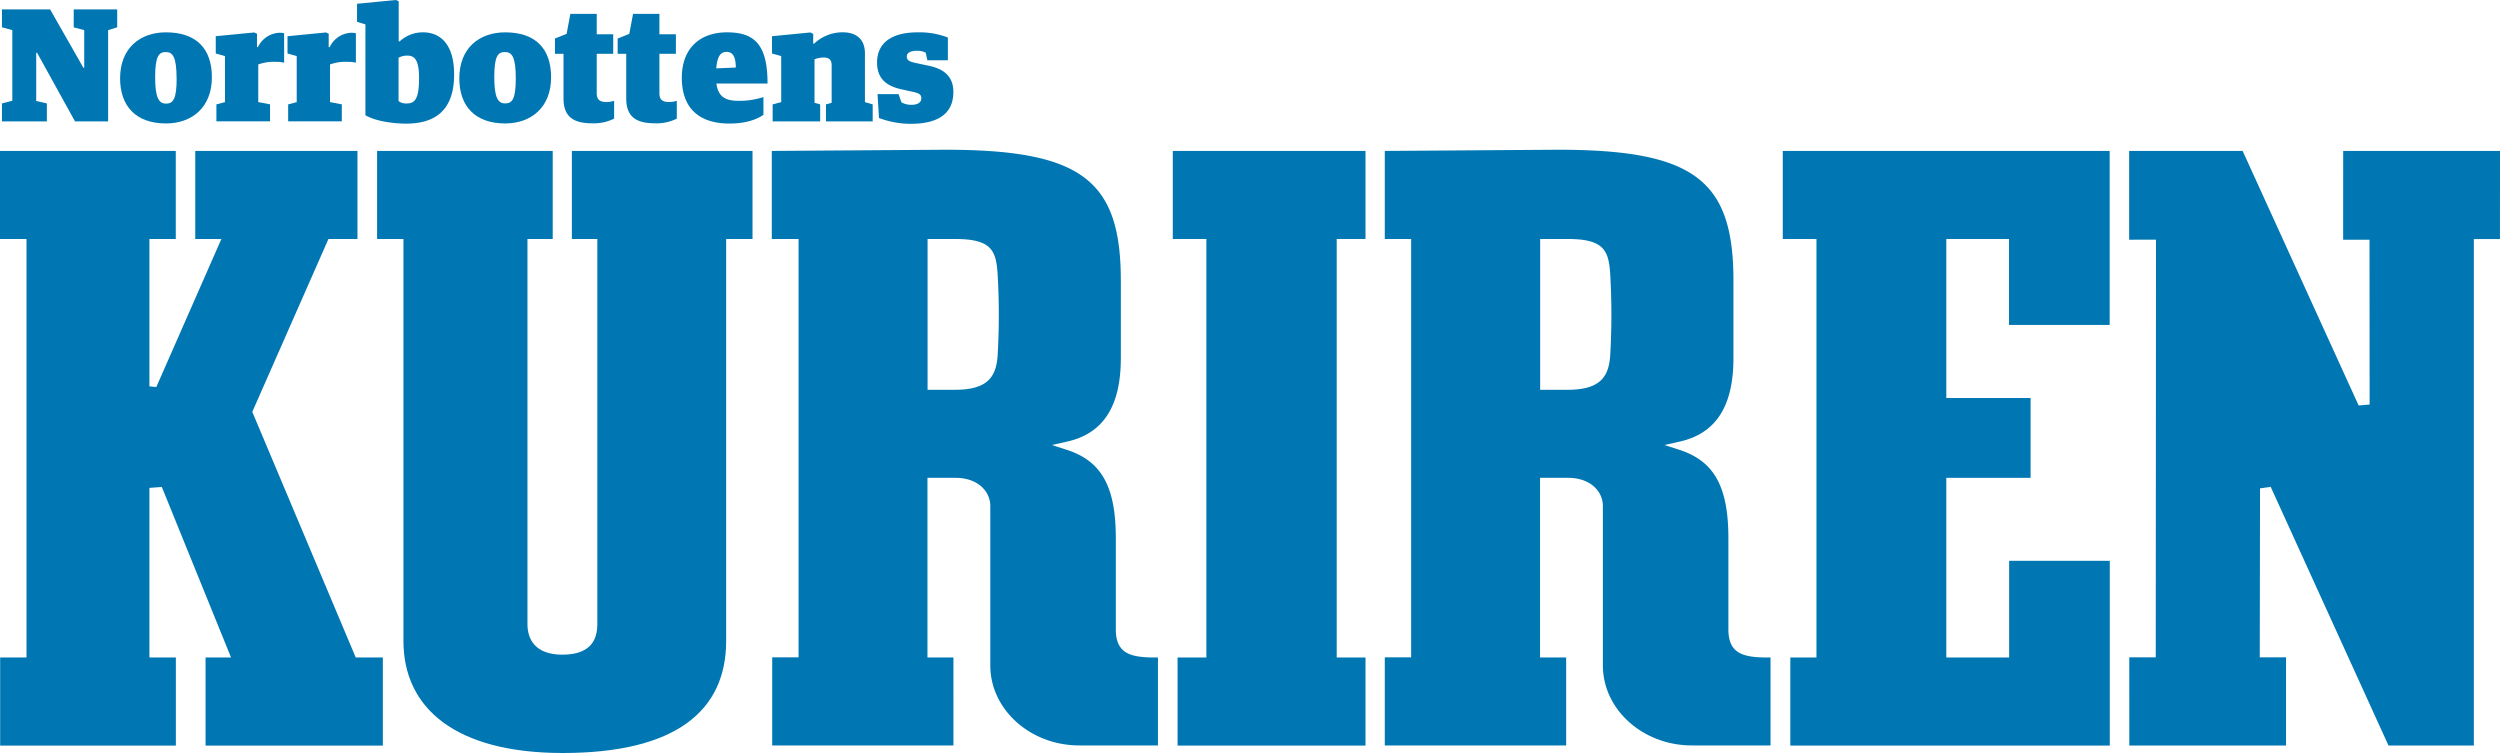
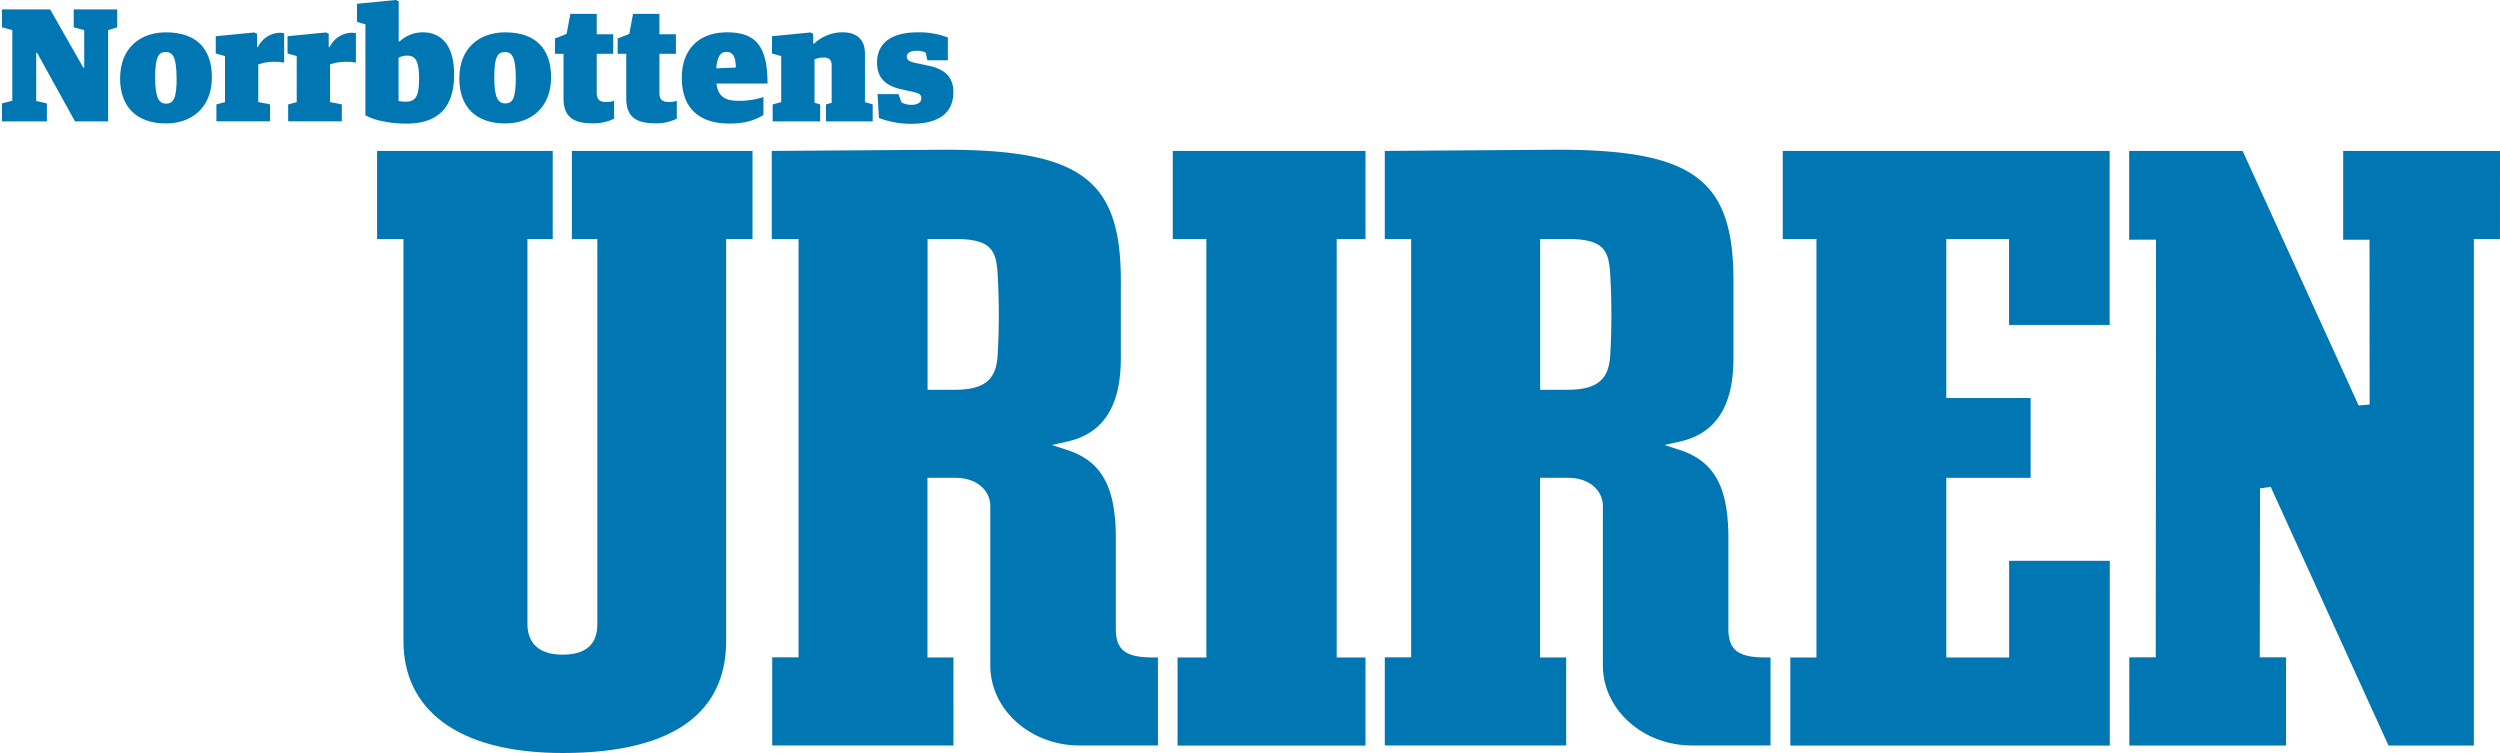
<svg xmlns="http://www.w3.org/2000/svg" id="Lager_1" data-name="Lager 1" viewBox="0 0 664.04 200.01">
  <defs>
    <style>.cls-1{fill:#0077b3;}</style>
  </defs>
  <title>Rityta 1</title>
  <path class="cls-1" d="M199.88,40.09V63.48h-7V170.26c0,18.58-13.43,29.75-43.4,29.75-28.48,0-42.32-11.91-42.32-29.75V63.48h-7V40.09h46.65V63.48h-6.71V165.75c0,4,2,8.14,9.28,8.14,8,0,9.28-4.51,9.28-8.14V63.48H151.9V40.09Z" />
  <polygon class="cls-1" points="362.7 40.09 362.7 63.48 355.05 63.48 355.05 174.64 362.7 174.64 362.7 198.04 312.78 198.04 312.78 174.64 320.43 174.64 320.43 63.48 311.51 63.48 311.51 40.09 362.7 40.09" />
  <polygon class="cls-1" points="664.03 63.5 664.04 40.09 622.39 40.09 622.38 63.67 629.38 63.67 629.41 107.45 626.49 107.7 595.68 40.09 565.54 40.09 565.54 63.67 572.67 63.66 572.6 174.6 565.57 174.6 565.58 198.02 607.21 198.02 607.21 174.6 600.23 174.6 600.3 129.72 603.13 129.31 634.42 198.02 657.09 198.02 657.09 63.5 664.03 63.5" />
-   <polygon class="cls-1" points="0 40.09 46.69 40.09 46.69 63.48 39.69 63.48 39.69 102.62 41.52 102.8 58.8 63.48 51.86 63.48 51.86 40.09 94.95 40.09 94.95 63.48 87.24 63.48 67.01 109.4 94.49 174.64 101.69 174.64 101.69 198.04 54.6 198.04 54.6 174.64 61.37 174.64 42.98 129.34 39.69 129.59 39.69 174.64 46.71 174.64 46.71 198.04 0.04 198.04 0.04 174.64 7.04 174.64 7.04 63.48 0 63.48 0 40.09" />
  <path class="cls-1" d="M251,39.77c36.24,0,46.71,8,46.71,34.74V95.14c0,12.77-4.66,20-14.25,22.15l-4.08.91,4,1.29c9.26,3,13,9.83,13,23.5v24.14c0,6.32,3.64,7.51,10.36,7.51h.83V198H286.68c-13,0-23.64-9.53-23.64-21.25V134.41c0-3.94-3.37-7.49-9.23-7.49h-7.46v47.72h6.9V198H205.11v-23.4h7V63.48H205V40.09Zm-4.62,23.71v40.05h7.33c8.86,0,10.82-3.68,11.26-8.83a186.34,186.34,0,0,0,0-22.17c-.42-6.06-1.74-9.05-11.26-9.05Z" />
  <path class="cls-1" d="M413.72,39.77c36.23,0,46.71,8,46.71,34.74V95.14c0,12.77-4.67,20-14.26,22.15l-4.08.91,4,1.29c9.26,3,13,9.83,13,23.5v24.14c0,6.32,3.64,7.51,10.36,7.51h.83V198H449.39c-13,0-23.64-9.53-23.64-21.25V134.41c0-3.94-3.37-7.49-9.23-7.49h-7.46v47.72H416V198H367.82v-23.4h7V63.48h-7V40.09Zm-4.63,23.71v40.05h7.34c8.85,0,10.81-3.68,11.25-8.83a186.34,186.34,0,0,0,0-22.17c-.42-6.06-1.75-9.05-11.25-9.05Z" />
  <polygon class="cls-1" points="560.36 40.09 560.36 86.31 533.63 86.31 533.63 63.48 516.97 63.48 516.97 105.72 539.36 105.72 539.36 126.92 516.97 126.92 516.97 174.64 533.66 174.64 533.66 148.96 560.39 148.96 560.39 198.04 475.54 198.04 475.54 174.64 482.48 174.64 482.48 63.48 473.53 63.48 473.53 40.09 560.36 40.09" />
  <path class="cls-1" d="M.52,27.47l2.75-.73V8L.52,7.25V2.49H13.31L22.15,18h.22V8l-2.79-.73V2.49H31.13V7.25L28.72,8V32.24h-8.8L9.84,14H9.62V26.83l2.83.64v4.77H.52Z" />
  <path class="cls-1" d="M31.9,20.82c0-8.11,5.36-12.23,12.19-12.23,8,0,12.19,4.29,12.19,11.93,0,8.11-5.41,12.27-12.19,12.27C36.11,32.79,31.9,28.2,31.9,20.82Zm15,0c0-5.67-1-7-2.87-7S41.21,15,41.21,20.52s1,7,2.92,7S46.92,26.14,46.92,20.82Z" />
  <path class="cls-1" d="M57.48,27.73l2.28-.6V14.9l-2.45-.69V9.62l10.22-1,.73.34v3.56h.25a6.63,6.63,0,0,1,5.8-3.82,5.14,5.14,0,0,1,1.16.13v7.82a9,9,0,0,0-2.11-.22,12.19,12.19,0,0,0-4.76.69v10l3.13.6v4.51H57.48Z" />
  <path class="cls-1" d="M76.54,27.73l2.27-.6V14.9l-2.44-.69V9.62l10.21-1,.73.34v3.56h.26a6.61,6.61,0,0,1,5.8-3.82,5.21,5.21,0,0,1,1.16.13v7.82a9,9,0,0,0-2.11-.22,12.16,12.16,0,0,0-4.76.69v10l3.13.6v4.51H76.54Z" />
-   <path class="cls-1" d="M97.06,30.61V6.48L94.83,5.8V1l10.3-1,.77.34V11h.26a9,9,0,0,1,6.22-2.41c4.12,0,8.24,2.62,8.24,11.2,0,9.71-5.23,13.05-12.79,13.05C103.11,32.79,99.16,31.85,97.06,30.61Zm14.25-9.83c0-4.51-1-6-3-6a4.62,4.62,0,0,0-2.45.56v11.5a3.14,3.14,0,0,0,2.1.64C110.15,27.51,111.31,26.36,111.31,20.78Z" />
+   <path class="cls-1" d="M97.06,30.61V6.48L94.83,5.8V1l10.3-1,.77.34V11h.26a9,9,0,0,1,6.22-2.41c4.12,0,8.24,2.62,8.24,11.2,0,9.71-5.23,13.05-12.79,13.05C103.11,32.79,99.16,31.85,97.06,30.61Zm14.25-9.83c0-4.51-1-6-3-6a4.62,4.62,0,0,0-2.45.56v11.5C110.15,27.51,111.31,26.36,111.31,20.78Z" />
  <path class="cls-1" d="M122,20.82c0-8.11,5.36-12.23,12.19-12.23,8,0,12.19,4.29,12.19,11.93,0,8.11-5.41,12.27-12.19,12.27C126.2,32.79,122,28.2,122,20.82Zm15,0c0-5.67-1-7-2.88-7s-2.83,1.11-2.83,6.65,1,7,2.92,7S137,26.14,137,20.82Z" />
  <path class="cls-1" d="M149.68,26.14V14.29h-2.27V10.22L150.5,9l1-5.32h7V9.1h4.38v5.19h-4.38V24.72c0,1.89.95,2.37,2.62,2.37a6.79,6.79,0,0,0,2-.31v4.73a12.06,12.06,0,0,1-5.8,1.24C152.47,32.75,149.68,31.16,149.68,26.14Z" />
  <path class="cls-1" d="M166.34,26.14V14.29h-2.28V10.22L167.15,9l1-5.32h7V9.1h4.38v5.19h-4.38V24.72c0,1.89.94,2.37,2.62,2.37a6.67,6.67,0,0,0,2-.31v4.73A12,12,0,0,1,174,32.75C169.13,32.75,166.34,31.16,166.34,26.14Z" />
  <path class="cls-1" d="M181.1,20.65c0-7.64,4.64-12.06,12-12.06s10.77,3.3,10.77,13.6H190.29c.47,3.56,2.45,4.59,5.88,4.59a20.5,20.5,0,0,0,6.61-1v4.73c-1.72,1.16-4.51,2.31-9.1,2.31C185.53,32.79,181.1,28.59,181.1,20.65Zm9.15-2.49,5.19-.22c0-3.34-1.12-4.16-2.45-4.16S190.55,14.55,190.25,18.16Z" />
  <path class="cls-1" d="M205.23,27.73l2.27-.6V14.9l-2.44-.69V9.62l10.21-1L216,9v2.58h.26a11,11,0,0,1,7.6-3c3.34,0,5.88,1.63,5.88,5.62V27.13l2.06.6v4.51H219.39V27.73l1.51-.43V17.39c0-1.55-.69-2.11-2.19-2.11a6.69,6.69,0,0,0-2.36.47V27.3l1.5.43v4.51H205.23Z" />
  <path class="cls-1" d="M233.47,31.34,233.09,25h5.58l.77,2.19a5.31,5.31,0,0,0,2.66.65c1.67,0,2.62-.65,2.62-1.72s-.65-1.38-2.41-1.76l-2.53-.56c-4.46-.9-6.82-3-6.82-7.21,0-4.72,3.26-8,10.81-8a20.83,20.83,0,0,1,8,1.38V16h-5.45l-.43-2a4.84,4.84,0,0,0-2.37-.51c-1.45,0-2.66.43-2.66,1.5s.73,1.42,2.84,1.84l2.87.61c4.77.94,6.66,3.39,6.66,7,0,5.15-3.27,8.45-11.38,8.45A24.21,24.21,0,0,1,233.47,31.34Z" />
</svg>